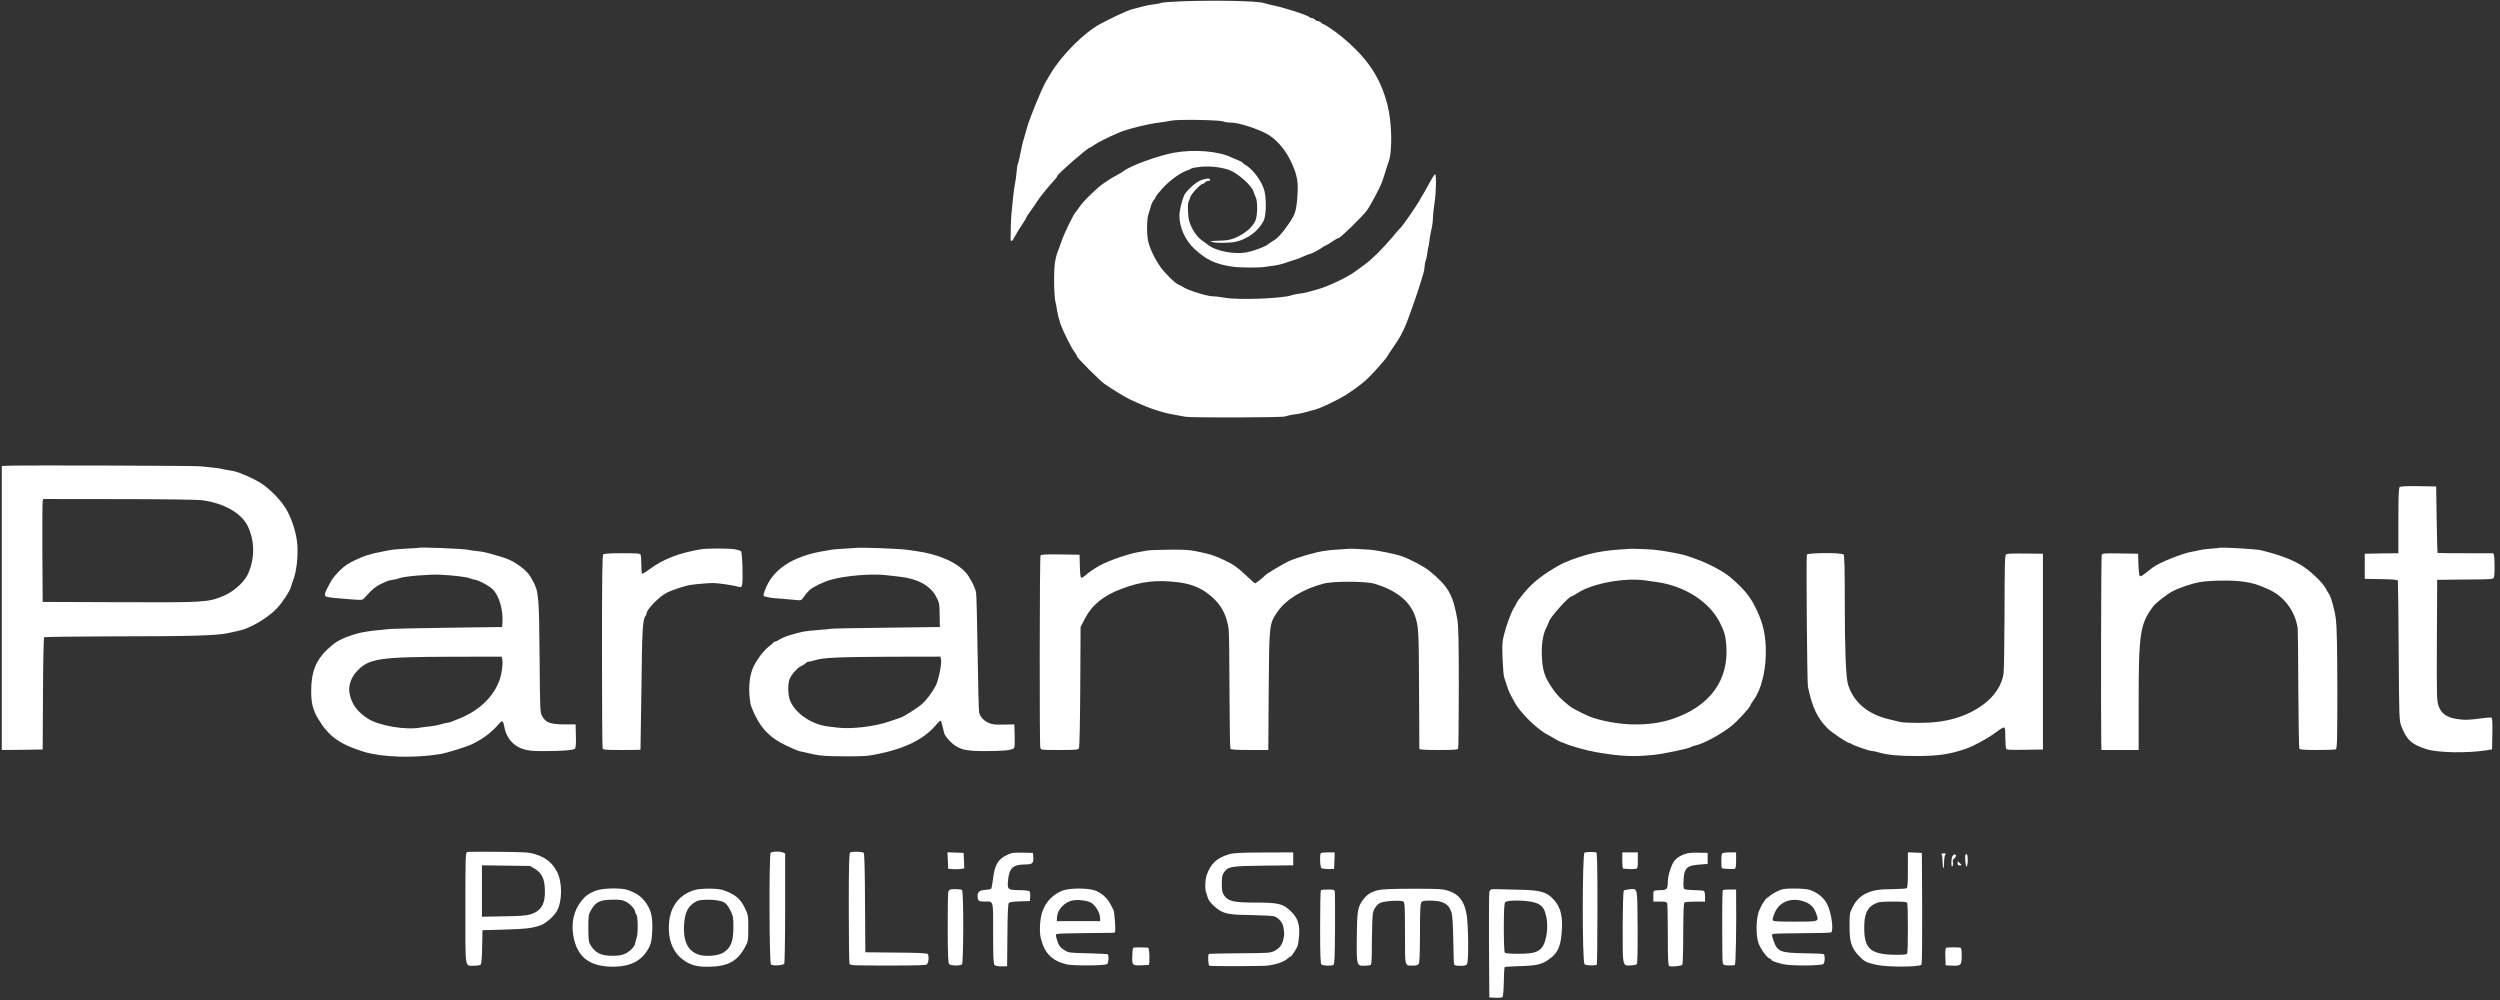
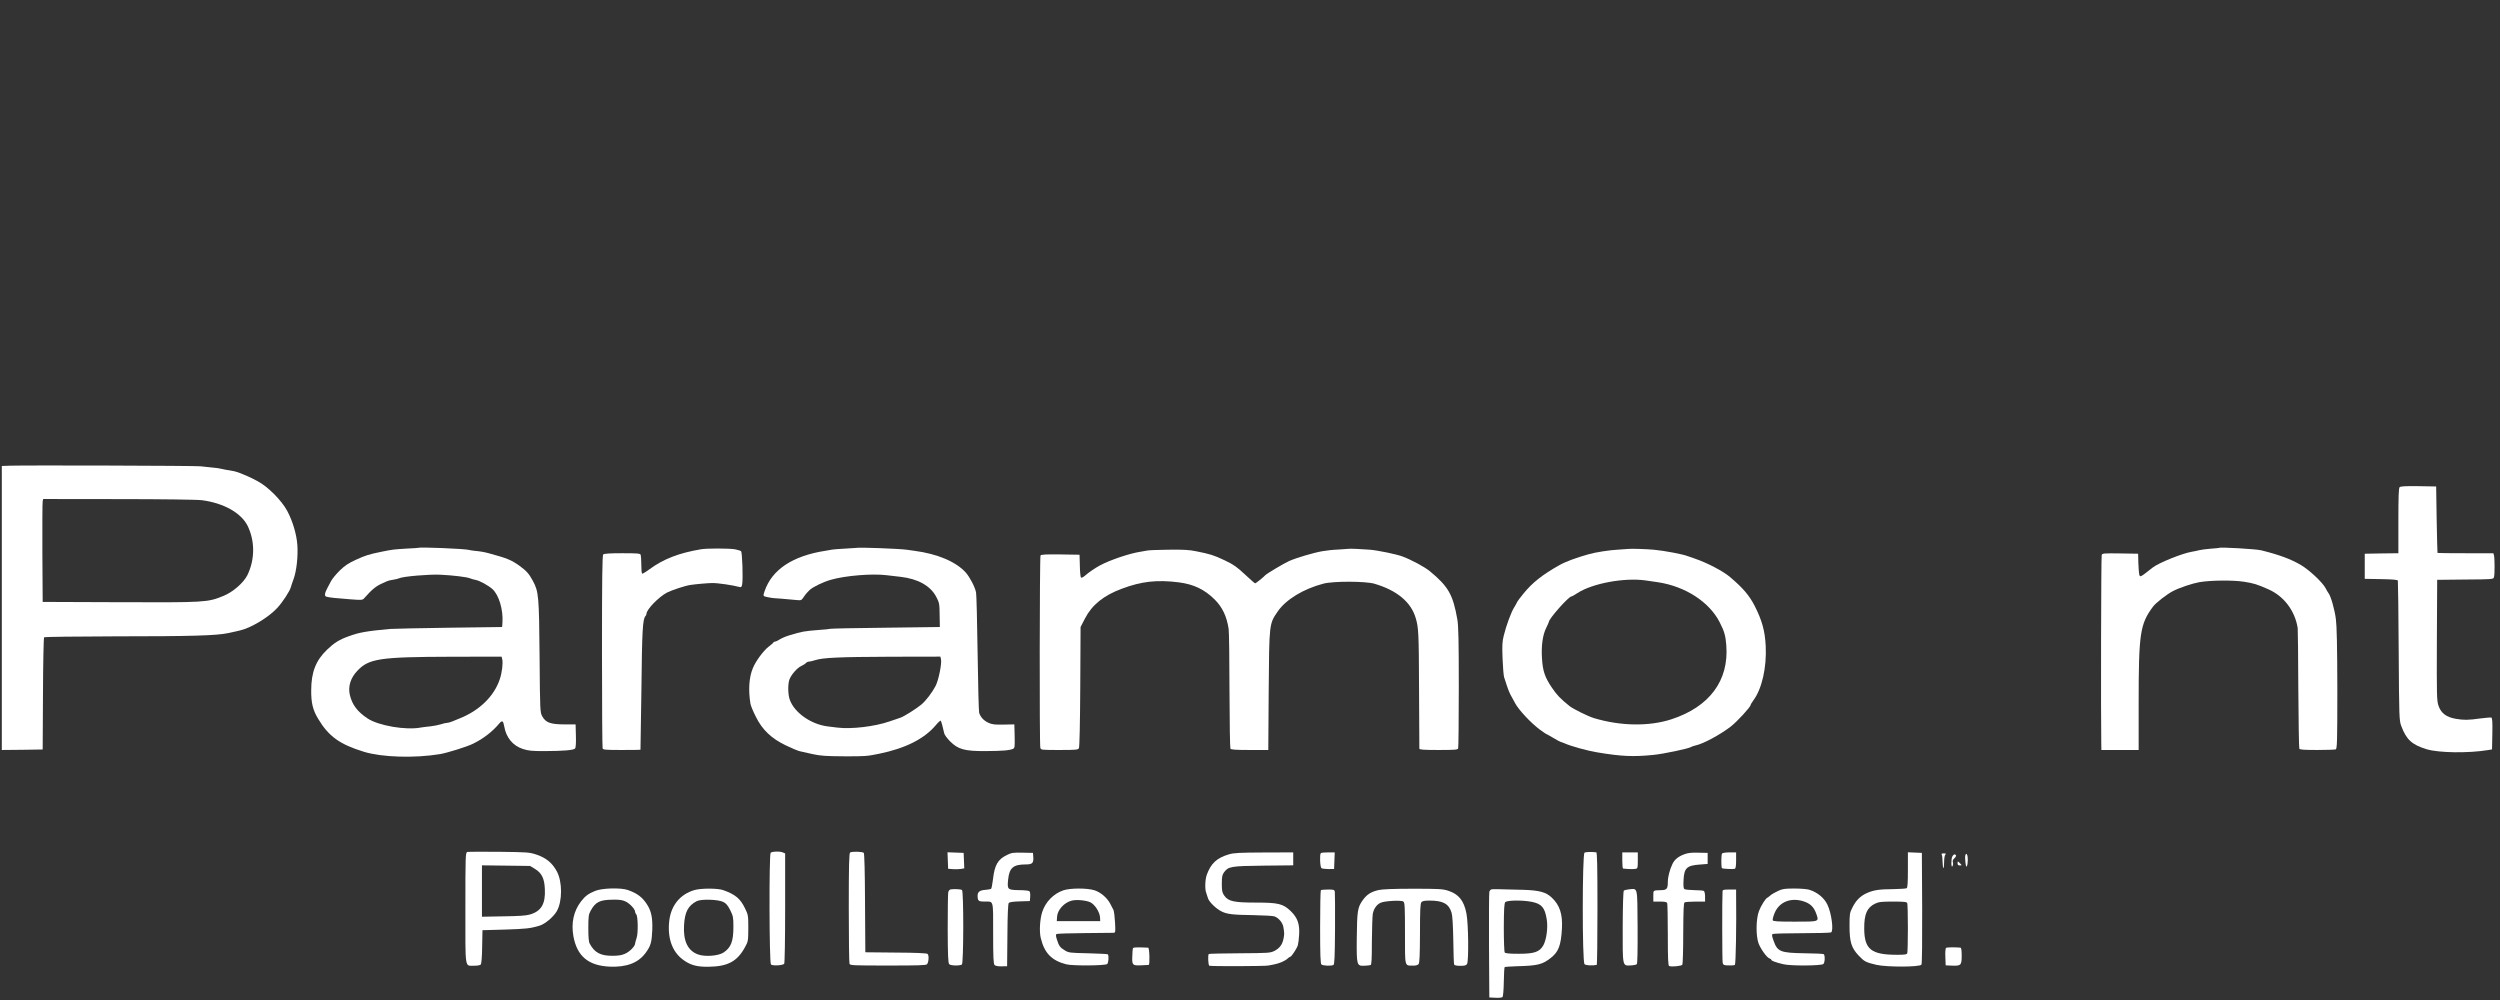
<svg xmlns="http://www.w3.org/2000/svg" width="180" height="72" viewBox="0 0 180 72" fill="none">
  <rect x="0" y="0" width="180" height="72" fill="#333333" stroke="none" />
-   <path d="M85.14 0.093C84.425 0.122 83.754 0.166 83.65 0.195C83.546 0.223 83.449 0.252 83.427 0.26C83.404 0.267 83.203 0.296 82.98 0.325C82.6 0.382 82.264 0.455 81.415 0.693C81.132 0.773 79.925 1.344 79.187 1.741C78.04 2.363 76.431 3.982 75.656 5.283C75.499 5.543 75.35 5.803 75.313 5.861C74.993 6.396 74.091 8.608 73.927 9.258C73.86 9.519 73.763 9.858 73.711 10.017C73.652 10.176 73.547 10.617 73.48 10.993C73.406 11.369 73.324 11.73 73.287 11.788C73.257 11.853 73.212 12.114 73.197 12.367C73.175 12.627 73.123 13.017 73.078 13.234C73.003 13.595 72.884 14.665 72.817 15.475C72.787 15.785 72.757 16.971 72.765 17.224C72.772 17.455 72.906 17.361 73.078 17.007C73.175 16.819 73.391 16.457 73.57 16.204C73.748 15.944 73.89 15.713 73.89 15.677C73.89 15.641 74.031 15.417 74.21 15.178C74.382 14.94 74.561 14.687 74.598 14.614C74.814 14.26 75.417 13.508 75.946 12.93C76.043 12.829 76.125 12.713 76.125 12.67C76.125 12.54 78.316 10.632 78.465 10.632C78.494 10.632 78.629 10.552 78.755 10.458C79.001 10.278 79.694 9.923 80.528 9.562C81.095 9.309 82.711 8.904 83.464 8.825C83.754 8.789 84.134 8.731 84.321 8.687C84.76 8.586 87.785 8.63 88.068 8.745C88.188 8.789 88.418 8.825 88.59 8.825C89.111 8.832 90.11 9.121 91.004 9.533C91.838 9.916 92.598 10.776 93.068 11.882C93.418 12.706 93.485 13.176 93.41 14.181C93.328 15.214 93.254 15.446 92.755 16.161C92.278 16.848 91.98 17.166 91.622 17.368C91.481 17.455 91.294 17.578 91.212 17.65C91.13 17.715 90.758 17.874 90.378 17.997C89.856 18.171 89.566 18.221 89.149 18.221C88.329 18.214 87.413 17.975 87.018 17.657C86.906 17.571 86.727 17.441 86.623 17.368C86.206 17.101 85.833 16.573 85.639 15.966C85.52 15.619 85.49 14.622 85.587 14.499C85.617 14.455 85.662 14.325 85.692 14.21C85.744 13.986 86.444 13.234 86.6 13.234C86.645 13.234 86.727 13.183 86.779 13.125C86.832 13.068 86.936 13.017 87.018 13.017C87.1 13.017 87.152 12.981 87.129 12.923C87.092 12.815 86.794 12.844 86.422 12.995C86.079 13.125 85.386 13.769 85.252 14.079C85.081 14.477 84.917 15.185 84.917 15.532C84.924 16.4 85.349 17.325 86.012 17.932C86.869 18.72 87.517 19.023 88.754 19.204C89.231 19.276 90.676 19.284 91.063 19.219C91.227 19.19 91.54 19.146 91.756 19.125C91.972 19.096 92.323 19.009 92.539 18.93C92.755 18.85 93.03 18.763 93.157 18.727C93.284 18.698 93.574 18.59 93.805 18.481C94.036 18.38 94.252 18.293 94.282 18.293C94.371 18.293 94.826 18.062 95.094 17.889C95.213 17.802 95.362 17.715 95.422 17.686C95.593 17.614 95.809 17.477 96.07 17.296C96.197 17.209 96.338 17.137 96.383 17.137C96.51 17.137 98.126 15.554 98.417 15.149C98.693 14.766 99.356 13.516 99.512 13.089C99.564 12.952 99.676 12.605 99.758 12.33C99.84 12.048 99.937 11.759 99.967 11.68C100.265 10.964 100.227 8.818 99.892 7.524C99.363 5.514 98.417 4.127 96.54 2.594C96.1 2.233 95.37 1.741 95.273 1.741C95.243 1.741 95.176 1.691 95.124 1.633C95.072 1.575 94.975 1.524 94.9 1.524C94.826 1.524 94.729 1.474 94.677 1.416C94.625 1.358 94.535 1.308 94.468 1.308C94.409 1.308 94.297 1.264 94.237 1.206C94.088 1.076 92.501 0.563 91.771 0.411C91.466 0.346 91.115 0.26 90.989 0.216C90.527 0.064 87.472 0.007 85.14 0.093Z" fill="white" />
-   <path d="M84.544 10.993C83.389 11.202 81.378 11.932 80.893 12.323C80.834 12.373 80.581 12.525 80.335 12.655C80.089 12.785 79.873 12.915 79.85 12.937C79.828 12.959 79.664 13.074 79.478 13.19C79.053 13.457 77.988 14.491 77.712 14.91C77.6 15.076 77.481 15.236 77.459 15.257C77.325 15.351 76.587 16.876 76.423 17.39C76.371 17.549 76.282 17.794 76.229 17.932C75.961 18.589 75.894 19.066 75.894 20.172C75.894 20.787 75.931 21.452 75.976 21.654C76.028 21.849 76.088 22.196 76.118 22.413C76.155 22.63 76.252 23.02 76.341 23.28C76.542 23.858 77.131 25.044 77.369 25.348C77.466 25.47 77.541 25.608 77.541 25.651C77.541 25.759 79.165 27.386 79.523 27.639C80.141 28.065 81.02 28.607 81.415 28.788C82.644 29.359 83.538 29.677 84.395 29.829C84.701 29.887 85.14 29.966 85.364 30.009C85.759 30.082 92.263 30.067 92.516 29.988C92.576 29.973 92.695 29.937 92.777 29.916C92.859 29.887 93.097 29.851 93.299 29.822C93.507 29.8 93.82 29.735 94.006 29.677C94.193 29.619 94.491 29.54 94.677 29.496C94.967 29.424 95.571 29.149 96.443 28.701C97.076 28.369 98.044 27.675 98.506 27.22C98.991 26.742 99.892 25.716 99.892 25.644C99.892 25.629 100.101 25.304 100.362 24.928C100.838 24.227 100.935 24.039 101.233 23.352C101.427 22.89 102.075 21.04 102.247 20.461C102.306 20.244 102.41 19.912 102.47 19.731C102.53 19.543 102.574 19.298 102.574 19.175C102.574 19.052 102.612 18.864 102.649 18.763C102.694 18.654 102.746 18.401 102.768 18.199C102.798 17.989 102.828 17.801 102.843 17.773C102.865 17.744 102.895 17.549 102.917 17.339C102.939 17.129 103.007 16.753 103.066 16.5C103.126 16.247 103.17 15.886 103.17 15.698C103.17 15.51 103.223 15.033 103.282 14.636C103.401 13.869 103.431 12.612 103.334 12.554C103.297 12.532 103.148 12.756 102.999 13.038C102.843 13.327 102.641 13.689 102.545 13.848C102.448 14.007 102.284 14.281 102.187 14.462C101.934 14.91 100.95 16.32 100.861 16.378C100.824 16.399 100.54 16.724 100.235 17.093C99.602 17.852 98.76 18.691 98.268 19.037C98.089 19.16 97.769 19.399 97.56 19.558C97.054 19.941 95.608 20.628 94.9 20.823C94.595 20.902 94.245 21.003 94.118 21.04C93.999 21.076 93.731 21.126 93.522 21.148C93.321 21.177 93.082 21.22 93.001 21.256C92.419 21.488 89.141 21.618 88.188 21.437C87.852 21.379 87.442 21.329 87.271 21.329C86.921 21.329 85.498 20.888 85.215 20.685C85.11 20.613 84.961 20.534 84.879 20.505C84.641 20.432 83.903 19.71 83.553 19.218C83.106 18.582 82.763 17.845 82.652 17.288C82.555 16.782 82.57 15.778 82.674 15.474C82.711 15.373 82.786 15.127 82.838 14.932C82.883 14.73 82.987 14.505 83.061 14.419C83.144 14.339 83.203 14.238 83.203 14.188C83.203 14.144 83.427 13.862 83.695 13.566C84.187 13.017 84.991 12.431 85.453 12.279C85.587 12.236 85.744 12.171 85.796 12.127C85.848 12.091 86.168 12.034 86.504 12.005C87.129 11.947 87.949 12.041 88.493 12.236C89.119 12.46 90.147 13.378 90.259 13.812C90.281 13.913 90.348 14.079 90.408 14.188C90.557 14.477 90.549 15.525 90.393 15.879C90.095 16.573 89.007 17.274 88.158 17.31C87.912 17.324 87.576 17.339 87.413 17.346L87.115 17.368L87.338 17.433C87.606 17.512 88.538 17.498 88.962 17.411C89.827 17.223 90.631 16.616 90.989 15.879C91.183 15.481 91.19 14.144 90.996 13.595C90.758 12.923 90.177 12.164 89.67 11.874C89.551 11.809 89.462 11.737 89.462 11.708C89.462 11.687 89.32 11.607 89.149 11.535C88.97 11.47 88.769 11.383 88.694 11.347C87.77 10.884 86.004 10.732 84.544 10.993Z" fill="white" />
  <path d="M0.748 33.529L0.13 33.551V43.779V53.999L1.605 53.985L3.073 53.963L3.095 49.951C3.103 47.747 3.14 45.918 3.177 45.882C3.207 45.853 5.509 45.824 8.296 45.817C13.809 45.817 15.612 45.759 16.409 45.586C16.7 45.521 17.08 45.434 17.259 45.398C18.049 45.224 19.33 44.458 19.963 43.771C20.336 43.374 20.872 42.55 20.939 42.282C20.962 42.188 21.051 41.928 21.133 41.704C21.349 41.126 21.468 40.071 21.409 39.225C21.349 38.452 21.073 37.519 20.678 36.782C20.276 36.03 19.285 35.033 18.555 34.65C18.466 34.606 18.294 34.52 18.183 34.455C17.974 34.346 17.683 34.223 17.177 34.021C17.02 33.963 16.737 33.891 16.544 33.869C16.35 33.84 16.089 33.797 15.962 33.761C15.843 33.724 15.523 33.681 15.255 33.66C14.986 33.631 14.621 33.594 14.435 33.573C14.092 33.529 1.873 33.493 0.748 33.529ZM14.547 36.016C16.119 36.225 17.37 36.934 17.832 37.866C18.361 38.958 18.361 40.273 17.817 41.401C17.542 41.957 16.767 42.637 16.074 42.911C14.942 43.374 14.785 43.381 8.624 43.359L3.073 43.338L3.051 39.796C3.043 37.844 3.051 36.182 3.073 36.088L3.11 35.929L8.571 35.936C11.604 35.936 14.256 35.972 14.547 36.016Z" fill="white" />
  <path d="M172.773 35.077C172.706 35.142 172.683 35.756 172.683 37.498V39.833L171.477 39.847L170.262 39.869V40.772V41.676L171.439 41.697C172.281 41.712 172.624 41.741 172.646 41.806C172.661 41.849 172.691 44.133 172.706 46.88C172.736 51.679 172.743 51.882 172.892 52.272C173.257 53.255 173.66 53.624 174.732 53.949C175.612 54.209 177.713 54.238 179.128 54.007L179.426 53.956L179.449 52.829C179.463 51.968 179.449 51.694 179.374 51.665C179.322 51.65 178.957 51.679 178.569 51.73C177.69 51.853 177.407 51.853 176.804 51.752C176.141 51.636 175.761 51.354 175.574 50.819C175.448 50.458 175.44 50.147 175.455 46.085L175.477 41.748L177.497 41.726C179.523 41.712 179.523 41.712 179.568 41.546C179.627 41.336 179.62 40.209 179.568 39.992L179.523 39.833H177.519C176.416 39.833 175.507 39.825 175.5 39.811C175.492 39.804 175.463 38.719 175.44 37.411L175.403 35.026L174.136 35.004C173.212 34.99 172.84 35.012 172.773 35.077Z" fill="white" />
  <path d="M30.133 39.443C30.126 39.45 29.731 39.479 29.262 39.5C28.338 39.558 28.3 39.558 27.511 39.717C26.549 39.912 26.326 39.985 25.626 40.303C25.089 40.548 24.821 40.729 24.463 41.076C24.21 41.329 23.934 41.661 23.845 41.821C23.763 41.98 23.644 42.204 23.577 42.327C23.368 42.71 23.346 42.919 23.502 42.962C23.689 43.02 24.232 43.078 25.238 43.151C26.065 43.215 26.102 43.208 26.229 43.064C26.78 42.442 27.064 42.204 27.511 42.008C27.637 41.958 27.794 41.886 27.861 41.849C27.928 41.813 28.129 41.763 28.308 41.741C28.487 41.712 28.68 41.669 28.747 41.633C29.008 41.502 30.945 41.336 31.72 41.38C32.622 41.423 33.627 41.546 33.844 41.64C33.925 41.676 34.104 41.727 34.246 41.755C34.529 41.806 35.155 42.146 35.453 42.413C35.922 42.832 36.243 43.917 36.176 44.835L36.153 45.145L32.316 45.196C30.208 45.225 28.315 45.268 28.107 45.283C26.423 45.434 25.834 45.536 25.089 45.818C24.426 46.056 24.069 46.28 23.562 46.764C22.742 47.545 22.407 48.391 22.407 49.714C22.4 50.602 22.526 51.13 22.906 51.752C23.659 53.017 24.463 53.595 26.207 54.13C27.511 54.527 29.828 54.6 31.683 54.296C32.197 54.209 33.635 53.761 34.052 53.551C34.797 53.19 35.468 52.67 35.945 52.092C36.153 51.846 36.235 51.889 36.302 52.287C36.436 53.103 36.928 53.696 37.651 53.927C38.053 54.057 38.291 54.079 39.223 54.079C40.571 54.072 41.301 54.014 41.406 53.891C41.458 53.833 41.48 53.472 41.465 52.98L41.443 52.157H40.623C39.633 52.149 39.297 52.034 39.044 51.578C38.888 51.296 38.88 51.231 38.85 47.278C38.813 42.869 38.783 42.601 38.366 41.821C38.083 41.3 37.911 41.105 37.383 40.722C36.809 40.317 36.518 40.194 35.185 39.833C34.909 39.753 34.522 39.688 34.171 39.659C34.03 39.645 33.844 39.616 33.762 39.594C33.456 39.508 30.215 39.377 30.133 39.443ZM36.161 47.466C36.228 47.726 36.146 48.434 35.989 48.889C35.587 50.118 34.522 51.159 33.099 51.723C32.935 51.788 32.689 51.889 32.555 51.947C32.42 52.005 32.249 52.048 32.175 52.048C32.1 52.048 31.906 52.092 31.742 52.149C31.586 52.2 31.258 52.265 31.012 52.294C30.767 52.316 30.446 52.359 30.305 52.381C29.239 52.59 27.257 52.251 26.468 51.73C25.73 51.239 25.357 50.747 25.186 50.024C25.052 49.424 25.238 48.817 25.715 48.311C26.557 47.415 27.309 47.299 32.517 47.285L36.116 47.278L36.161 47.466Z" fill="white" />
  <path d="M61.649 39.449C61.641 39.456 61.284 39.478 60.852 39.5C60.419 39.521 59.995 39.557 59.913 39.572C59.823 39.586 59.622 39.623 59.466 39.651C57.074 40.013 55.577 41.01 55.048 42.572C54.928 42.919 54.936 42.926 55.249 42.991C55.398 43.02 55.539 43.049 55.562 43.049C55.584 43.056 55.904 43.085 56.27 43.106C56.642 43.135 57.111 43.179 57.32 43.2C57.693 43.237 57.7 43.237 57.894 42.947C57.998 42.788 58.184 42.579 58.296 42.478C58.542 42.254 59.257 41.907 59.809 41.748C60.844 41.444 62.811 41.285 63.832 41.415C64.182 41.459 64.636 41.509 64.838 41.531C66.089 41.675 66.991 42.174 67.408 42.969C67.632 43.396 67.646 43.475 67.654 44.285L67.669 45.145L63.794 45.195C61.664 45.217 59.853 45.253 59.771 45.275C59.689 45.297 59.339 45.333 58.989 45.354C57.849 45.448 57.797 45.456 56.828 45.745C56.605 45.81 56.299 45.94 56.158 46.027C56.016 46.12 55.86 46.193 55.815 46.193C55.763 46.193 55.711 46.215 55.696 46.251C55.688 46.279 55.517 46.431 55.316 46.583C54.951 46.872 54.407 47.609 54.206 48.108C53.93 48.759 53.87 49.691 54.034 50.674C54.057 50.812 54.228 51.231 54.422 51.607C54.884 52.546 55.539 53.168 56.575 53.666C56.977 53.862 57.432 54.05 57.573 54.086C57.715 54.115 58.14 54.209 58.505 54.295C59.071 54.418 59.428 54.447 60.777 54.454C62.245 54.462 62.453 54.447 63.31 54.267C65.203 53.876 66.544 53.197 67.371 52.221C67.55 52.004 67.713 51.859 67.736 51.889C67.781 51.961 67.915 52.467 67.982 52.792C68.004 52.908 68.198 53.168 68.406 53.377C68.987 53.956 69.449 54.086 70.962 54.078C72.176 54.071 72.713 54.028 72.944 53.912C73.063 53.855 73.07 53.753 73.055 53.002L73.033 52.156L72.266 52.17C71.618 52.185 71.439 52.163 71.163 52.04C70.828 51.881 70.604 51.643 70.5 51.325C70.47 51.224 70.418 49.286 70.388 47.024C70.358 44.754 70.306 42.788 70.276 42.651C70.195 42.254 69.829 41.56 69.539 41.227C68.838 40.447 67.497 39.876 65.843 39.659C65.657 39.637 65.426 39.601 65.322 39.586C64.845 39.507 61.701 39.391 61.649 39.449ZM67.751 47.458C67.825 47.747 67.579 48.976 67.363 49.388C67.11 49.872 66.678 50.436 66.35 50.718C66 51.014 65.106 51.578 64.838 51.672C64.718 51.715 64.361 51.831 64.055 51.939C62.975 52.315 61.299 52.51 60.293 52.387C60.129 52.365 59.809 52.329 59.585 52.3C58.393 52.149 57.201 51.317 56.866 50.385C56.731 50.024 56.717 49.279 56.836 48.932C56.962 48.585 57.387 48.094 57.685 47.956C57.827 47.891 57.976 47.797 58.028 47.74C58.072 47.682 58.169 47.638 58.236 47.638C58.311 47.638 58.512 47.588 58.698 47.53C59.25 47.349 60.449 47.299 64.145 47.284L67.706 47.277L67.751 47.458Z" fill="white" />
  <path d="M159.764 39.449C159.757 39.456 159.481 39.485 159.161 39.507C158.833 39.536 158.468 39.579 158.341 39.615C158.222 39.651 157.984 39.695 157.82 39.724C157.142 39.832 155.406 40.533 154.989 40.866C154.065 41.596 154.08 41.589 154.02 41.328C153.998 41.242 153.975 40.873 153.96 40.519L153.945 39.868L152.657 39.847C151.487 39.832 151.368 39.839 151.323 39.955C151.278 40.056 151.256 51.737 151.293 53.652L151.301 53.999H152.642H153.983V50.653C153.983 45.607 154.08 44.942 155.011 43.685C155.22 43.403 155.994 42.796 156.456 42.557C156.926 42.311 157.864 42.001 158.364 41.914C159.191 41.776 160.763 41.762 161.567 41.885C162.283 42.001 162.484 42.058 163.333 42.434C164.443 42.926 165.233 43.967 165.434 45.217C165.449 45.333 165.471 47.32 165.479 49.626C165.494 51.932 165.524 53.862 165.553 53.912C165.598 53.977 165.941 53.999 166.835 53.999C167.505 53.999 168.101 53.977 168.168 53.956C168.273 53.912 168.288 53.464 168.288 49.597C168.28 46.496 168.25 45.087 168.183 44.566C168.087 43.858 167.826 42.94 167.662 42.723C167.617 42.666 167.513 42.492 167.438 42.34C167.215 41.928 166.291 41.054 165.673 40.685C164.95 40.259 164.115 39.948 162.812 39.623C162.417 39.529 159.839 39.377 159.764 39.449Z" fill="white" />
  <path d="M50.458 39.55C48.879 39.818 47.776 40.244 46.77 40.981C46.51 41.177 46.264 41.321 46.234 41.307C46.197 41.285 46.174 40.996 46.174 40.663C46.174 40.331 46.152 40.013 46.13 39.948C46.092 39.847 45.898 39.832 44.803 39.832C43.909 39.832 43.492 39.861 43.432 39.919C43.365 39.984 43.343 41.632 43.343 46.887C43.343 50.674 43.365 53.818 43.388 53.883C43.425 53.985 43.619 53.999 44.766 53.999C45.496 53.999 46.107 53.992 46.115 53.977C46.122 53.97 46.152 52.011 46.182 49.626C46.226 45.419 46.271 44.552 46.48 44.35C46.517 44.313 46.547 44.241 46.547 44.191C46.547 43.887 47.433 42.969 48.037 42.658C48.387 42.485 49.341 42.167 49.713 42.116C50.093 42.058 50.987 41.979 51.278 41.979C51.688 41.972 52.753 42.131 53.23 42.261C53.371 42.297 53.401 42.268 53.438 42.058C53.505 41.682 53.446 39.774 53.356 39.688C53.319 39.651 53.118 39.586 52.924 39.55C52.507 39.478 50.898 39.471 50.458 39.55Z" fill="white" />
  <path d="M97.113 39.514C97.106 39.521 96.778 39.543 96.39 39.565C96.003 39.579 95.467 39.637 95.198 39.688C94.543 39.803 93.313 40.172 92.814 40.396C92.457 40.555 91.205 41.3 91.101 41.415C90.981 41.552 90.423 42.001 90.37 42.001C90.341 42.001 90.005 41.711 89.633 41.357C89.052 40.815 88.821 40.649 88.18 40.345C87.383 39.969 87.152 39.897 86.109 39.688C85.61 39.586 85.185 39.565 84.134 39.579C83.397 39.586 82.711 39.615 82.607 39.637C82.503 39.659 82.287 39.695 82.123 39.724C81.34 39.839 79.895 40.331 79.202 40.707C78.844 40.902 78.383 41.213 78.107 41.459C77.988 41.56 77.861 41.617 77.831 41.589C77.794 41.552 77.757 41.169 77.749 40.736L77.727 39.941L76.356 39.919C75.305 39.904 74.97 39.926 74.918 39.991C74.851 40.1 74.836 53.587 74.903 53.833C74.948 53.999 74.963 53.999 76.281 53.999C77.496 53.999 77.615 53.985 77.682 53.869C77.727 53.782 77.764 52.084 77.779 49.438L77.801 45.145L78.122 44.523C78.628 43.547 79.47 42.868 80.782 42.384C82.19 41.856 83.3 41.733 84.865 41.928C85.945 42.066 86.72 42.434 87.457 43.164C88.009 43.714 88.329 44.379 88.463 45.289C88.493 45.484 88.523 47.487 88.523 49.734C88.53 51.982 88.56 53.862 88.59 53.905C88.635 53.977 88.999 53.999 89.983 53.999H91.317L91.346 49.749C91.384 44.877 91.376 44.921 92.002 44.017C92.591 43.164 93.85 42.398 95.288 42.022C95.988 41.834 98.335 41.842 98.961 42.029C100.585 42.507 101.598 43.352 101.934 44.509C102.135 45.188 102.157 45.55 102.172 49.662C102.179 51.946 102.187 53.862 102.194 53.905C102.202 53.977 102.53 53.999 103.573 53.999C104.75 53.999 104.951 53.985 104.988 53.883C105.011 53.818 105.033 51.845 105.033 49.496C105.033 46.157 105.011 45.08 104.929 44.603C104.616 42.817 104.288 42.232 102.939 41.119C102.567 40.815 101.598 40.295 100.972 40.063C100.518 39.897 99.229 39.63 98.626 39.579C98.119 39.536 97.143 39.492 97.113 39.514Z" fill="white" />
  <path d="M117.252 39.522C117.192 39.529 116.872 39.551 116.544 39.572C115.918 39.601 114.883 39.76 114.383 39.905C113.474 40.158 112.7 40.447 112.26 40.7C111.053 41.379 110.338 41.95 109.719 42.702C109.466 43.006 109.243 43.309 109.22 43.374C109.198 43.432 109.108 43.598 109.019 43.736C108.81 44.061 108.438 45.066 108.274 45.752C108.162 46.186 108.147 46.489 108.185 47.415C108.207 48.036 108.259 48.636 108.296 48.759C108.341 48.875 108.43 49.157 108.497 49.373C108.565 49.59 108.676 49.872 108.743 49.995C108.818 50.125 108.967 50.407 109.094 50.638C109.347 51.115 110.233 52.062 110.859 52.525C111.098 52.698 111.306 52.843 111.321 52.843C111.336 52.843 111.575 52.973 111.843 53.132C112.111 53.291 112.349 53.421 112.379 53.421C112.402 53.421 112.528 53.472 112.655 53.522C113.102 53.725 114.309 54.057 114.979 54.166C116.738 54.462 117.587 54.498 119.04 54.354C119.778 54.281 121.595 53.898 121.759 53.783C121.804 53.754 121.938 53.703 122.072 53.674C122.616 53.566 123.838 52.908 124.62 52.308C125.067 51.961 126.043 50.899 126.043 50.761C126.043 50.725 126.14 50.566 126.252 50.414C126.863 49.583 127.206 48.051 127.131 46.518C127.079 45.427 126.87 44.675 126.334 43.62C125.947 42.868 125.492 42.333 124.561 41.546C124.069 41.126 122.922 40.526 122.057 40.23C121.856 40.165 121.618 40.078 121.536 40.049C121.178 39.905 119.852 39.652 119.077 39.58C118.608 39.536 117.401 39.493 117.252 39.522ZM118.481 41.791C118.772 41.835 119.174 41.892 119.375 41.921C121.342 42.218 123.063 43.338 123.808 44.784C124.151 45.456 124.24 45.76 124.293 46.453C124.494 48.998 123.086 50.891 120.344 51.788C118.734 52.315 116.663 52.279 114.756 51.701C114.346 51.578 113.266 51.043 113.012 50.841C112.349 50.306 112.096 50.046 111.746 49.525C111.232 48.774 111.075 48.311 111.023 47.4C110.964 46.497 111.075 45.702 111.329 45.203C111.433 44.993 111.515 44.805 111.515 44.784C111.515 44.552 112.945 42.941 113.147 42.941C113.184 42.941 113.385 42.832 113.586 42.695C114.659 42.001 116.961 41.575 118.481 41.791Z" fill="white" />
-   <path d="M130.096 39.934C130.037 40.079 130.111 49.15 130.171 49.446C130.484 50.935 130.842 51.701 131.594 52.453C131.862 52.727 133.01 53.494 133.144 53.494C133.196 53.494 133.278 53.53 133.315 53.566C133.412 53.66 134.604 54.072 134.783 54.072C134.857 54.072 135.073 54.115 135.267 54.173C135.915 54.361 136.69 54.433 137.979 54.433C139.544 54.433 140.371 54.31 141.503 53.927C142.084 53.725 143.016 53.226 143.612 52.793C144.409 52.222 144.372 52.214 144.379 52.98C144.387 53.342 144.401 53.667 144.409 53.711C144.416 53.747 144.431 53.833 144.439 53.891C144.446 53.985 144.625 54 145.772 53.985L147.091 53.964V46.916V39.869L145.825 39.855C145.109 39.84 144.513 39.862 144.446 39.905C144.349 39.963 144.334 40.505 144.327 44.003C144.319 46.222 144.29 48.232 144.26 48.47C144.163 49.287 143.597 50.154 142.77 50.747C141.518 51.643 140.088 52.048 138.165 52.048C137.547 52.048 136.944 52.019 136.817 51.983C136.69 51.947 136.355 51.867 136.072 51.802C134.507 51.448 133.472 50.588 133.062 49.301C132.905 48.839 132.823 46.692 132.823 43.331C132.823 40.845 132.801 39.985 132.734 39.92C132.592 39.782 130.149 39.797 130.096 39.934Z" fill="white" />
  <path d="M33.642 61.343C33.516 61.379 33.508 61.632 33.508 65.384C33.508 69.923 33.449 69.518 34.149 69.532C34.388 69.532 34.566 69.496 34.618 69.446C34.663 69.388 34.708 68.875 34.715 68.159L34.738 66.974L36.34 66.93C37.882 66.88 38.172 66.851 38.85 66.648C39.238 66.533 39.849 66.02 40.087 65.608C40.497 64.899 40.497 63.49 40.095 62.745C39.759 62.124 39.335 61.777 38.642 61.538C38.105 61.358 38.023 61.358 35.93 61.329C34.745 61.322 33.709 61.322 33.642 61.343ZM38.523 62.565C39.007 62.861 39.2 63.251 39.23 64.025C39.282 65.08 38.97 65.608 38.15 65.846C37.904 65.926 37.316 65.962 36.25 65.976L34.7 66.005V64.155V62.304L36.436 62.326L38.165 62.348L38.523 62.565Z" fill="white" />
  <path d="M55.487 61.401C55.368 61.517 55.383 69.359 55.51 69.446C55.651 69.555 56.381 69.511 56.463 69.388C56.501 69.331 56.53 67.581 56.53 65.362V61.445L56.337 61.365C56.098 61.279 55.592 61.3 55.487 61.401Z" fill="white" />
  <path d="M61.209 61.379C61.135 61.423 61.112 62.304 61.112 65.347C61.112 67.501 61.135 69.316 61.164 69.388C61.209 69.511 61.38 69.518 63.936 69.518C66.112 69.518 66.678 69.504 66.745 69.424C66.871 69.279 66.901 68.774 66.782 68.68C66.722 68.629 65.933 68.593 64.495 68.586L62.304 68.564L62.282 65.029C62.275 62.832 62.237 61.459 62.193 61.408C62.111 61.314 61.358 61.293 61.209 61.379Z" fill="white" />
  <path d="M114.085 61.394C113.921 61.48 113.914 69.258 114.085 69.417C114.175 69.511 114.614 69.54 114.964 69.474C114.994 69.474 115.017 67.646 115.017 65.419C115.017 62.232 114.994 61.372 114.927 61.365C114.57 61.328 114.182 61.336 114.085 61.394Z" fill="white" />
  <path d="M68.243 61.957L68.265 62.55L68.6 62.579C68.787 62.593 69.047 62.586 69.181 62.564L69.427 62.521L69.405 61.964L69.382 61.408L68.801 61.386L68.22 61.364L68.243 61.957Z" fill="white" />
  <path d="M72.512 61.552C71.849 61.87 71.61 62.282 71.498 63.287C71.454 63.641 71.394 63.959 71.364 63.988C71.334 64.017 71.163 64.053 70.969 64.068C70.559 64.09 70.388 64.212 70.388 64.48C70.388 64.863 70.448 64.913 70.873 64.913C71.558 64.913 71.506 64.718 71.506 67.19C71.506 68.947 71.528 69.402 71.61 69.481C71.67 69.547 71.863 69.583 72.109 69.576L72.512 69.568L72.534 67.335C72.541 65.875 72.579 65.073 72.631 65.015C72.683 64.95 72.951 64.913 73.428 64.899L74.151 64.877L74.173 64.559C74.188 64.386 74.166 64.212 74.121 64.169C74.076 64.126 73.741 64.09 73.368 64.09C72.541 64.075 72.512 64.046 72.586 63.323C72.675 62.478 72.951 62.239 73.86 62.239C74.329 62.239 74.426 62.138 74.397 61.719L74.374 61.408L73.629 61.393C72.966 61.379 72.839 61.393 72.512 61.552Z" fill="white" />
  <path d="M88.493 61.509C87.621 61.762 87.189 62.16 86.891 62.977C86.764 63.324 86.742 64.025 86.846 64.278C86.883 64.372 86.936 64.538 86.965 64.646C87.018 64.899 87.554 65.434 87.949 65.622C88.359 65.825 88.739 65.868 90.244 65.89C90.981 65.904 91.667 65.94 91.771 65.984C92.076 66.099 92.36 66.446 92.404 66.757C92.479 67.212 92.479 67.241 92.412 67.588C92.33 68.015 92.129 68.275 91.749 68.47C91.451 68.615 91.324 68.622 89.26 68.636C88.061 68.643 87.062 68.665 87.032 68.687C86.958 68.759 86.988 69.489 87.07 69.532C87.152 69.583 91.145 69.569 91.324 69.518C91.384 69.504 91.57 69.467 91.734 69.439C92.106 69.366 92.501 69.2 92.695 69.026C92.777 68.947 92.866 68.889 92.896 68.889C92.985 68.889 93.38 68.282 93.447 68.051C93.477 67.935 93.522 67.603 93.537 67.306C93.589 66.533 93.418 66.07 92.933 65.6C92.374 65.066 92.039 64.986 90.415 64.986C88.843 64.986 88.441 64.899 88.15 64.487C87.994 64.263 87.971 64.148 87.971 63.627C87.971 63.129 88.001 62.984 88.128 62.81C88.441 62.384 88.612 62.355 90.974 62.326L93.112 62.304V61.835V61.372L91.011 61.379C89.282 61.386 88.828 61.408 88.493 61.509Z" fill="white" />
  <path d="M95.101 61.423C95.005 61.51 95.042 62.435 95.146 62.507C95.191 62.543 95.422 62.572 95.645 62.572L96.055 62.565L96.078 61.965L96.1 61.372H95.623C95.362 61.372 95.124 61.394 95.101 61.423Z" fill="white" />
  <path d="M116.805 61.95C116.805 62.269 116.827 62.529 116.864 62.536C117.125 62.572 117.617 62.587 117.758 62.558C117.915 62.529 117.922 62.493 117.922 61.95V61.372H117.364H116.805V61.95Z" fill="white" />
  <path d="M121.245 61.517C120.828 61.676 120.567 61.892 120.418 62.203C120.225 62.601 120.083 63.136 120.083 63.504C120.083 63.989 120.009 64.082 119.621 64.09C119.003 64.111 119.04 64.082 119.04 64.516V64.914H119.517C119.882 64.914 120.001 64.943 120.038 65.029C120.061 65.094 120.083 66.128 120.083 67.335C120.083 69.019 120.105 69.532 120.18 69.554C120.381 69.626 121.067 69.554 121.126 69.46C121.163 69.409 121.193 68.39 121.193 67.198C121.201 65.543 121.223 65.015 121.29 64.972C121.342 64.943 121.7 64.914 122.08 64.914H122.765V64.559C122.765 64.357 122.728 64.177 122.676 64.147C122.631 64.119 122.318 64.09 121.99 64.09C121.655 64.082 121.342 64.054 121.283 64.017C121.208 63.967 121.193 63.808 121.216 63.352C121.26 62.492 121.454 62.312 122.393 62.247L122.951 62.203V61.806V61.408L122.281 61.394C121.767 61.379 121.528 61.408 121.245 61.517Z" fill="white" />
  <path d="M123.987 61.452C123.92 61.553 123.92 62.442 123.98 62.507C124.039 62.558 124.777 62.594 124.911 62.55C124.971 62.522 125 62.334 125 61.943V61.372H124.523C124.248 61.372 124.017 61.408 123.987 61.452Z" fill="white" />
  <path d="M137.368 62.63C137.368 63.562 137.346 63.909 137.279 63.952C137.227 63.981 136.795 64.01 136.325 64.017C135.29 64.025 134.917 64.082 134.418 64.299C133.941 64.516 133.636 64.82 133.375 65.34C133.181 65.716 133.166 65.81 133.166 66.656C133.166 67.812 133.293 68.239 133.822 68.802C134.232 69.229 134.328 69.287 135.096 69.467C135.848 69.641 138.24 69.634 138.344 69.453C138.389 69.381 138.404 67.754 138.396 65.369L138.374 61.408L137.875 61.386L137.368 61.365V62.63ZM137.324 65.029C137.346 65.094 137.368 65.904 137.368 66.829C137.368 67.754 137.346 68.564 137.324 68.629C137.286 68.723 137.152 68.745 136.593 68.745C134.723 68.745 134.232 68.354 134.224 66.858C134.217 65.817 134.425 65.347 134.999 65.066C135.275 64.935 135.453 64.914 136.295 64.914C137.122 64.914 137.286 64.935 137.324 65.029Z" fill="white" />
  <path d="M139.804 61.531C139.834 61.581 139.864 61.813 139.864 62.037C139.872 62.268 139.894 62.47 139.924 62.499C139.954 62.528 139.976 62.34 139.976 62.087C139.976 61.82 140.013 61.581 140.065 61.531C140.132 61.466 140.11 61.444 139.946 61.444C139.804 61.444 139.76 61.473 139.804 61.531Z" fill="white" />
  <path d="M141.511 61.56C141.481 61.632 141.481 61.871 141.511 62.095C141.548 62.391 141.578 62.456 141.623 62.348C141.697 62.153 141.704 61.647 141.623 61.531C141.578 61.452 141.548 61.459 141.511 61.56Z" fill="white" />
  <path d="M140.572 61.654C140.468 61.849 140.475 62.543 140.579 62.362C140.624 62.297 140.632 62.167 140.609 62.088C140.572 61.986 140.609 61.892 140.713 61.799C140.803 61.719 140.855 61.625 140.833 61.582C140.758 61.473 140.661 61.502 140.572 61.654Z" fill="white" />
  <path d="M140.944 62.168C140.944 62.268 140.996 62.312 141.108 62.312C141.257 62.312 141.265 62.304 141.131 62.168C141.056 62.089 140.982 62.024 140.967 62.024C140.959 62.024 140.944 62.089 140.944 62.168Z" fill="white" />
  <path d="M42.844 64.148C42.352 64.35 42.143 64.509 41.83 64.907C41.301 65.6 41.115 66.453 41.286 67.415C41.547 68.846 42.367 69.532 43.902 69.598C45.116 69.648 45.95 69.33 46.48 68.615C46.852 68.109 46.926 67.856 46.964 66.967C46.994 66.07 46.897 65.593 46.569 65.094C46.234 64.589 45.891 64.328 45.213 64.083C44.714 63.902 43.343 63.938 42.844 64.148ZM45.056 64.914C45.362 65.066 45.727 65.463 45.727 65.644C45.727 65.702 45.764 65.788 45.809 65.832C45.936 65.955 45.958 67.212 45.831 67.552C45.779 67.711 45.727 67.885 45.727 67.935C45.727 68.13 45.325 68.535 44.997 68.672C44.758 68.781 44.505 68.817 44.073 68.817C43.239 68.817 42.806 68.586 42.464 67.95C42.389 67.827 42.359 67.48 42.359 66.822C42.359 66.005 42.382 65.832 42.516 65.593C42.873 64.936 43.179 64.784 44.148 64.776C44.624 64.769 44.833 64.805 45.056 64.914Z" fill="white" />
  <path d="M49.981 64.09C48.975 64.393 48.335 65.174 48.193 66.244C48.037 67.48 48.372 68.484 49.139 69.07C49.683 69.489 50.175 69.626 51.062 69.605C52.41 69.583 53.081 69.214 53.632 68.21C53.87 67.783 53.87 67.754 53.878 66.829C53.878 65.926 53.87 65.868 53.647 65.412C53.304 64.704 52.961 64.408 52.075 64.09C51.68 63.945 50.451 63.945 49.981 64.09ZM52.067 64.936C52.276 65.037 52.395 65.174 52.574 65.528C52.79 65.962 52.805 66.049 52.805 66.735C52.805 67.79 52.634 68.224 52.09 68.586C51.71 68.831 50.741 68.904 50.249 68.716C49.519 68.448 49.184 67.747 49.251 66.62C49.303 65.665 49.542 65.21 50.16 64.885C50.473 64.719 51.687 64.755 52.067 64.936Z" fill="white" />
  <path d="M68.473 64.032C68.369 64.046 68.302 64.118 68.272 64.249C68.25 64.357 68.235 65.543 68.235 66.887C68.242 68.846 68.265 69.344 68.347 69.424C68.451 69.532 69.092 69.547 69.256 69.446C69.382 69.366 69.39 64.155 69.263 64.075C69.166 64.025 68.727 63.996 68.473 64.032Z" fill="white" />
  <path d="M76.557 64.104C75.849 64.35 75.268 64.943 75.037 65.673C74.873 66.179 74.821 67.061 74.933 67.53C75.194 68.615 75.708 69.157 76.773 69.431C77.213 69.547 79.567 69.533 79.716 69.41C79.82 69.33 79.85 68.795 79.761 68.709C79.739 68.687 79.098 68.658 78.338 68.636C77.012 68.607 76.937 68.6 76.654 68.419C76.326 68.224 76.237 68.101 76.088 67.617C76.013 67.379 76.013 67.285 76.073 67.249C76.125 67.22 77.034 67.191 78.099 67.183C79.165 67.176 80.104 67.169 80.178 67.162C80.312 67.155 80.32 67.104 80.282 66.41C80.26 65.998 80.208 65.6 80.171 65.521C80.126 65.449 80.029 65.254 79.955 65.102C79.731 64.654 79.254 64.242 78.792 64.097C78.248 63.931 77.049 63.938 76.557 64.104ZM78.531 64.979C78.844 65.145 79.172 65.673 79.202 66.034L79.217 66.323H77.652H76.088L76.11 65.998C76.14 65.507 76.632 64.972 77.175 64.842C77.533 64.755 78.248 64.827 78.531 64.979Z" fill="white" />
  <path d="M99.259 64.083C98.693 64.213 98.395 64.415 98.097 64.842C97.746 65.348 97.709 65.586 97.687 67.588C97.672 69.511 97.687 69.554 98.238 69.533C98.432 69.525 98.633 69.504 98.685 69.482C98.752 69.46 98.775 69.048 98.775 67.776C98.782 66.858 98.812 65.962 98.842 65.788C98.916 65.42 99.117 65.131 99.4 65.001C99.691 64.863 100.898 64.798 101.047 64.914C101.144 64.993 101.159 65.319 101.159 67.198C101.159 69.663 101.121 69.518 101.732 69.525C101.926 69.533 102.075 69.489 102.135 69.417C102.209 69.337 102.232 68.802 102.239 67.191C102.239 65.514 102.261 65.058 102.343 64.957C102.418 64.871 102.567 64.842 102.924 64.842C103.901 64.842 104.318 65.073 104.511 65.709C104.579 65.926 104.616 66.598 104.638 67.697C104.646 68.607 104.675 69.403 104.698 69.446C104.72 69.504 104.884 69.54 105.137 69.54C105.465 69.54 105.562 69.511 105.629 69.403C105.756 69.171 105.726 66.482 105.584 65.774C105.406 64.842 105.018 64.365 104.251 64.126C103.856 64.003 103.565 63.989 101.718 63.989C100.317 63.989 99.512 64.025 99.259 64.083Z" fill="white" />
  <path d="M107.395 64.032C107.328 64.046 107.253 64.126 107.231 64.213C107.208 64.299 107.201 66.049 107.208 68.094L107.231 71.816L107.67 71.838C107.909 71.853 108.14 71.831 108.184 71.787C108.222 71.751 108.266 71.26 108.274 70.696C108.281 70.139 108.311 69.662 108.334 69.633C108.363 69.612 108.758 69.583 109.22 69.569C110.695 69.532 111.038 69.453 111.649 68.976C112.215 68.542 112.394 68.072 112.461 66.836C112.513 65.81 112.297 65.159 111.723 64.624C111.314 64.234 110.837 64.104 109.689 64.068C107.708 64.017 107.514 64.01 107.395 64.032ZM110.3 64.935C111.001 65.08 111.232 65.347 111.366 66.2C111.463 66.786 111.344 67.66 111.12 68.065C110.844 68.542 110.472 68.672 109.347 68.672C108.676 68.672 108.386 68.643 108.341 68.578C108.304 68.535 108.274 67.725 108.274 66.786C108.281 65.463 108.304 65.051 108.378 64.957C108.505 64.812 109.615 64.798 110.3 64.935Z" fill="white" />
  <path d="M117.289 64.032C117.125 64.046 116.961 64.09 116.917 64.126C116.872 64.169 116.842 65.167 116.835 66.706C116.827 69.612 116.812 69.54 117.401 69.511C117.609 69.504 117.811 69.46 117.848 69.424C117.9 69.373 117.915 68.412 117.907 66.728C117.885 63.764 117.93 63.981 117.289 64.032Z" fill="white" />
  <path d="M128.018 64.148C127.817 64.242 127.563 64.386 127.474 64.466C127.377 64.552 127.273 64.625 127.243 64.639C127.116 64.697 126.796 65.203 126.647 65.593C126.431 66.15 126.416 67.35 126.61 67.906C126.766 68.325 127.206 68.94 127.399 69.005C127.474 69.026 127.534 69.07 127.534 69.106C127.534 69.178 127.876 69.301 128.398 69.424C128.927 69.554 131.117 69.54 131.281 69.409C131.393 69.316 131.415 68.802 131.311 68.701C131.289 68.672 130.67 68.643 129.94 68.636C128.174 68.607 127.973 68.528 127.69 67.711C127.578 67.407 127.563 67.292 127.63 67.248C127.683 67.219 128.621 67.191 129.731 67.191C130.834 67.191 131.788 67.162 131.84 67.133C132.034 67.01 131.87 65.745 131.572 65.131C131.341 64.653 130.879 64.263 130.29 64.068C130.141 64.017 129.672 63.974 129.21 63.974C128.502 63.974 128.338 63.996 128.018 64.148ZM129.843 64.892C130.327 65.044 130.588 65.29 130.76 65.759C130.983 66.374 131.02 66.359 129.24 66.359C127.973 66.359 127.668 66.338 127.638 66.258C127.615 66.2 127.675 65.969 127.772 65.738C128.1 64.943 128.927 64.603 129.843 64.892Z" fill="white" />
  <path d="M95.102 64.097C95.072 64.118 95.049 65.318 95.049 66.757C95.049 68.766 95.072 69.395 95.146 69.445C95.265 69.54 95.876 69.561 96.01 69.474C96.085 69.424 96.107 68.925 96.122 66.894C96.13 65.506 96.122 64.299 96.107 64.205C96.078 64.061 96.033 64.046 95.616 64.046C95.355 64.046 95.124 64.068 95.102 64.097Z" fill="white" />
  <path d="M124.024 64.169C123.987 64.653 123.995 69.178 124.032 69.323C124.077 69.482 124.121 69.503 124.456 69.511C124.665 69.518 124.866 69.503 124.911 69.475C124.978 69.431 125.03 66.706 125 64.35V64.046H124.516C124.106 64.046 124.032 64.068 124.024 64.169Z" fill="white" />
  <path d="M81.691 68.224C81.541 68.253 81.556 68.217 81.527 68.817C81.497 69.489 81.534 69.525 82.138 69.504C82.413 69.496 82.666 69.482 82.704 69.475C82.801 69.46 82.763 68.239 82.666 68.232C82.354 68.21 81.795 68.203 81.691 68.224Z" fill="white" />
  <path d="M140.125 68.239C140.073 68.268 140.05 68.528 140.065 68.896L140.088 69.504L140.52 69.525C141.19 69.554 141.242 69.496 141.242 68.817C141.242 68.405 141.213 68.239 141.153 68.231C140.81 68.195 140.184 68.203 140.125 68.239Z" fill="white" />
</svg>